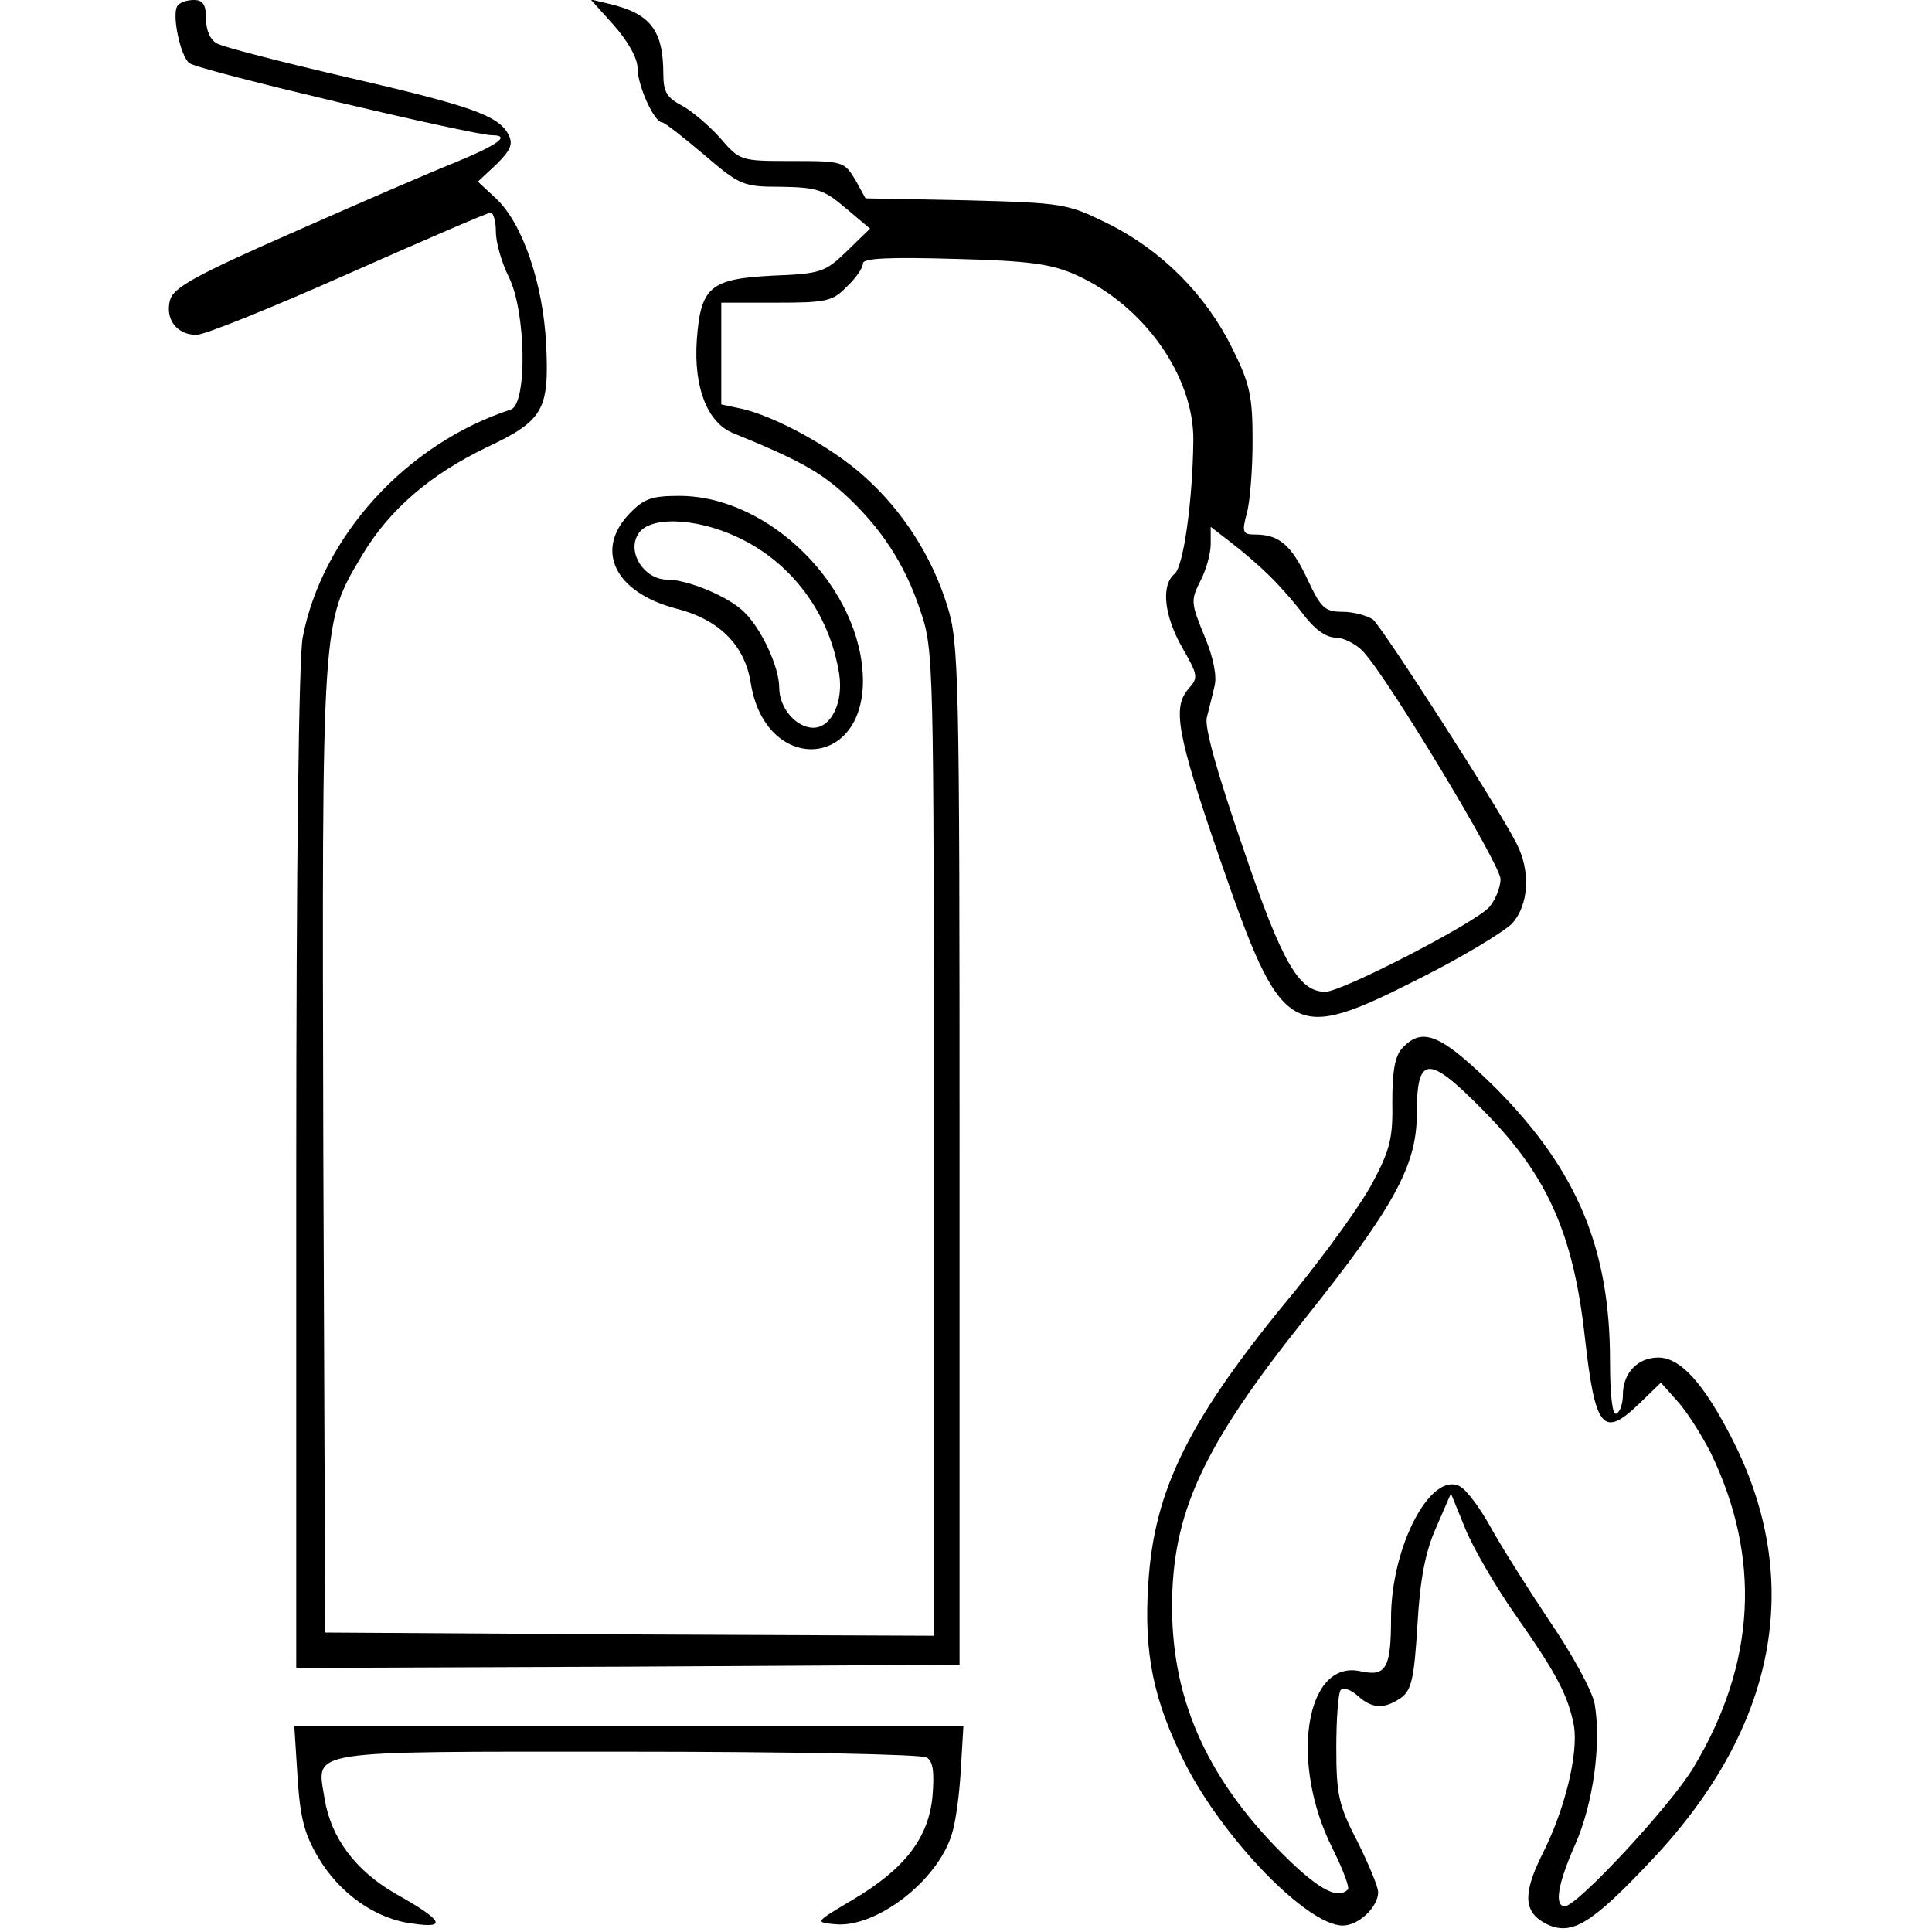
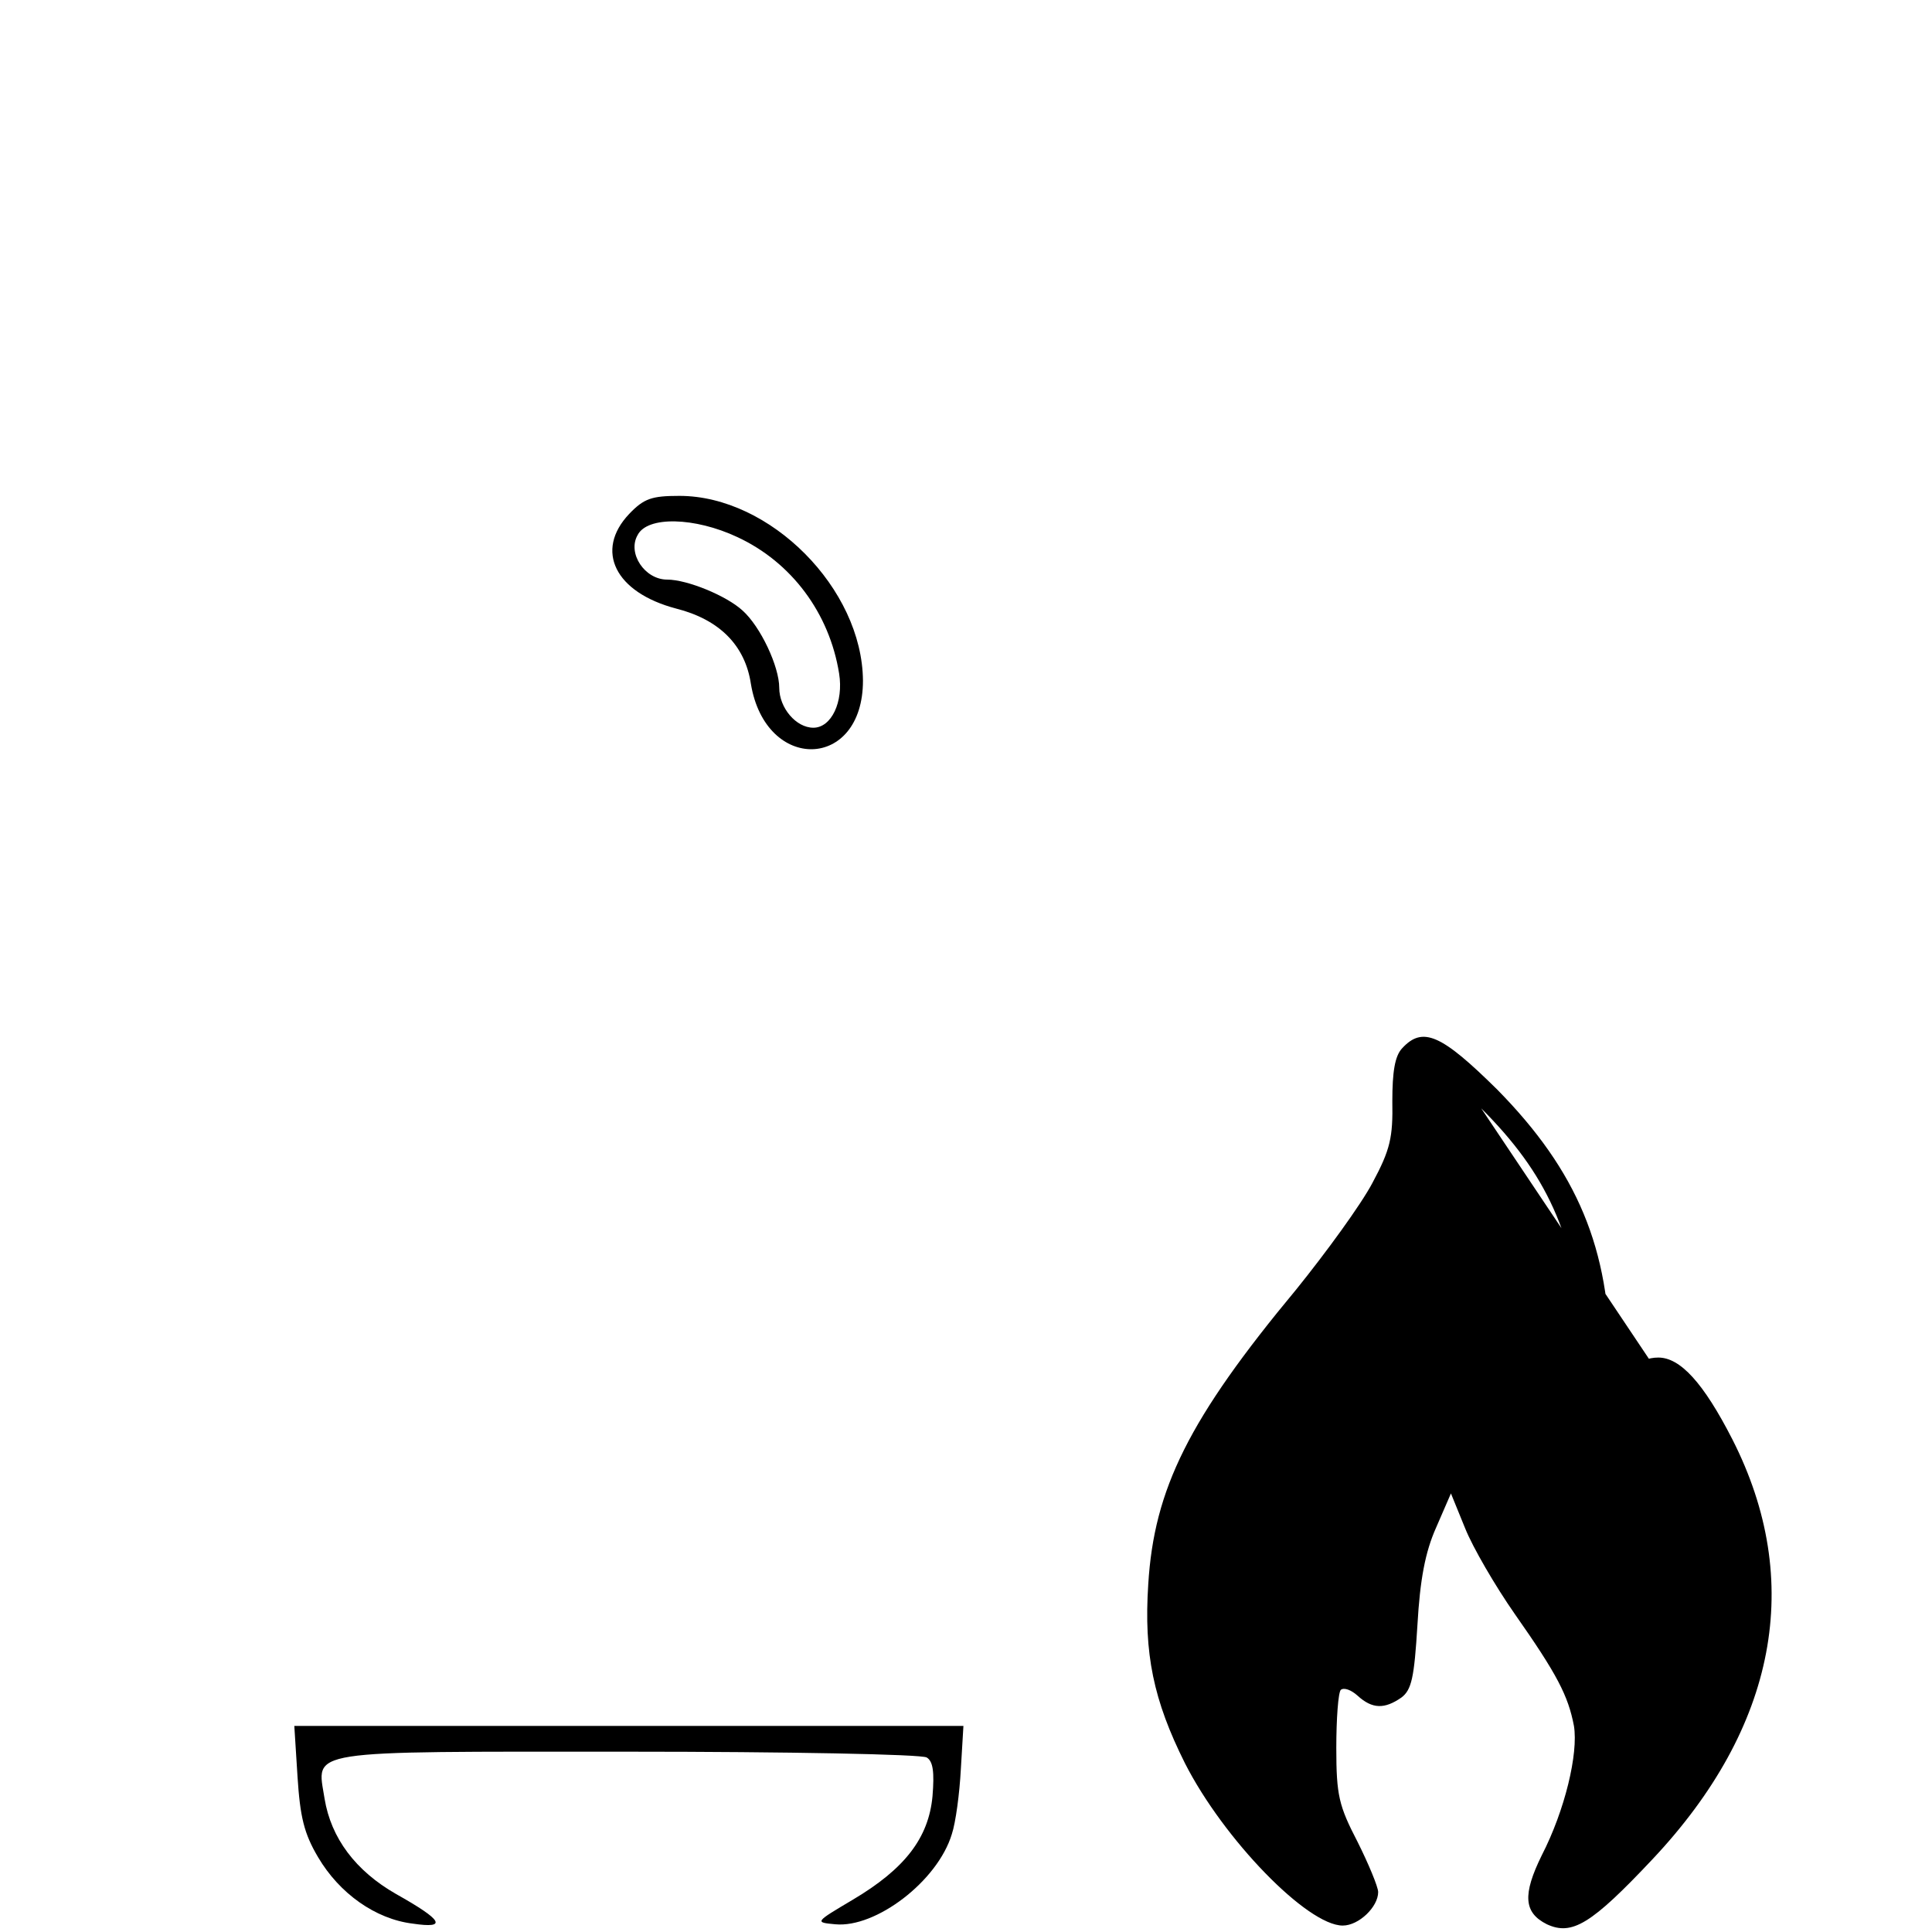
<svg xmlns="http://www.w3.org/2000/svg" version="1.0" width="300pt" height="300pt" viewBox="0 0 300 300" preserveAspectRatio="xMidYMid meet">
  <g transform="translate(0,300) scale(0.1,-0.1)" fill="#000000" stroke="none">
-     <path d="M275 2990 c-8 -14 5 -77 19 -88 13 -11 441 -112 470 -112 30 0 9 -15 -59 -43 -33 -13 -144 -61 -248 -107 -155 -68 -188 -87 -193 -106 -8 -30 11 -54 41 -54 13 0 119 43 236 95 117 52 217 95 221 95 4 0 8 -14 8 -30 0 -17 9 -48 20 -70 27 -54 29 -198 3 -206 -162 -53 -293 -197 -323 -354 -6 -32 -10 -354 -10 -826 l0 -774 515 2 515 3 0 792 c0 747 -1 795 -19 852 -24 78 -71 150 -130 202 -50 45 -137 92 -188 104 l-33 7 0 79 0 79 85 0 c78 0 88 2 110 25 14 13 25 29 25 36 0 8 39 10 143 7 117 -3 150 -8 188 -25 105 -47 183 -157 182 -257 -1 -92 -15 -195 -29 -207 -22 -18 -16 -66 12 -115 24 -42 25 -46 10 -63 -26 -29 -19 -70 49 -267 96 -277 109 -285 310 -183 66 33 130 72 143 85 26 29 29 81 7 124 -30 59 -208 335 -223 348 -9 6 -30 12 -47 12 -28 0 -34 6 -55 51 -25 53 -44 69 -81 69 -19 0 -21 3 -13 33 5 17 9 68 9 112 0 70 -4 89 -32 145 -41 83 -110 152 -193 193 -63 31 -69 32 -220 36 l-156 3 -16 29 c-17 28 -19 29 -98 29 -80 0 -81 0 -112 36 -17 19 -44 42 -59 50 -23 12 -29 21 -29 49 0 68 -20 94 -84 109 l-29 7 36 -40 c22 -25 37 -51 37 -67 0 -27 26 -84 38 -84 4 0 33 -23 65 -50 56 -48 61 -50 120 -50 55 -1 66 -4 100 -33 l38 -32 -36 -35 c-34 -33 -41 -35 -115 -38 -97 -5 -112 -17 -118 -100 -5 -73 16 -127 55 -144 101 -41 135 -60 173 -94 57 -52 95 -109 119 -182 21 -60 21 -80 21 -827 l0 -765 -472 2 -473 3 -3 750 c-2 828 -3 817 61 924 42 70 105 124 192 166 89 42 98 58 93 161 -5 95 -37 188 -78 226 l-28 26 29 27 c23 23 26 32 18 47 -16 29 -59 44 -254 89 -99 23 -188 46 -197 51 -11 5 -18 20 -18 38 0 23 -5 30 -19 30 -11 0 -23 -4 -26 -10z m1693 -881 c15 -14 40 -42 55 -62 18 -24 36 -37 51 -37 12 0 32 -10 43 -22 39 -42 213 -331 213 -353 0 -13 -8 -32 -17 -43 -20 -24 -229 -132 -255 -132 -41 0 -67 44 -128 224 -40 116 -60 187 -56 202 3 13 9 35 12 49 4 15 -2 45 -16 78 -21 51 -21 55 -6 85 9 17 16 43 16 57 l0 27 31 -24 c17 -13 43 -35 57 -49z" />
    <path d="M977 2202 c-54 -57 -22 -122 73 -147 67 -17 107 -57 116 -117 23 -138 174 -134 174 5 -1 143 -144 287 -285 287 -43 0 -55 -4 -78 -28z m168 -36 c84 -39 143 -118 158 -212 7 -44 -12 -84 -40 -84 -27 0 -53 31 -53 62 0 33 -29 95 -57 120 -25 23 -86 48 -117 48 -35 0 -62 41 -46 69 15 30 89 28 155 -3z" />
-     <path d="M2177 1372 c-11 -12 -15 -36 -15 -82 1 -56 -3 -75 -31 -127 -18 -34 -72 -108 -118 -165 -167 -201 -221 -310 -230 -458 -7 -108 8 -180 57 -278 60 -118 190 -252 245 -252 25 0 55 29 55 52 0 8 -15 44 -32 78 -29 56 -33 72 -33 146 0 45 3 86 7 90 5 4 16 0 26 -9 23 -21 42 -21 68 -3 16 12 20 31 25 113 4 70 12 113 29 151 l23 53 22 -54 c12 -30 47 -90 77 -133 66 -94 83 -127 92 -174 7 -43 -14 -131 -50 -201 -30 -61 -28 -89 8 -107 39 -18 69 0 164 101 193 205 236 432 124 652 -45 88 -81 127 -115 127 -32 0 -55 -24 -55 -58 0 -13 -4 -26 -10 -29 -6 -4 -10 26 -10 82 0 174 -51 295 -175 421 -87 86 -116 99 -148 64z m123 -93 c102 -102 143 -193 161 -356 16 -142 28 -157 85 -102 l33 32 25 -28 c14 -15 37 -51 52 -80 79 -163 71 -327 -26 -489 -35 -59 -181 -216 -200 -216 -17 0 -11 35 16 96 28 63 41 158 30 219 -4 20 -35 77 -70 128 -34 51 -75 116 -91 145 -16 29 -37 58 -48 64 -45 24 -107 -93 -107 -205 0 -78 -8 -91 -48 -82 -85 18 -110 -142 -43 -275 16 -32 27 -61 24 -64 -15 -15 -42 -2 -91 45 -124 120 -182 245 -182 394 0 145 47 248 206 447 138 173 174 238 174 318 0 91 17 93 100 9z" />
+     <path d="M2177 1372 c-11 -12 -15 -36 -15 -82 1 -56 -3 -75 -31 -127 -18 -34 -72 -108 -118 -165 -167 -201 -221 -310 -230 -458 -7 -108 8 -180 57 -278 60 -118 190 -252 245 -252 25 0 55 29 55 52 0 8 -15 44 -32 78 -29 56 -33 72 -33 146 0 45 3 86 7 90 5 4 16 0 26 -9 23 -21 42 -21 68 -3 16 12 20 31 25 113 4 70 12 113 29 151 l23 53 22 -54 c12 -30 47 -90 77 -133 66 -94 83 -127 92 -174 7 -43 -14 -131 -50 -201 -30 -61 -28 -89 8 -107 39 -18 69 0 164 101 193 205 236 432 124 652 -45 88 -81 127 -115 127 -32 0 -55 -24 -55 -58 0 -13 -4 -26 -10 -29 -6 -4 -10 26 -10 82 0 174 -51 295 -175 421 -87 86 -116 99 -148 64z m123 -93 c102 -102 143 -193 161 -356 16 -142 28 -157 85 -102 l33 32 25 -28 z" />
    <path d="M462 241 c4 -62 10 -88 32 -125 33 -56 89 -96 147 -103 54 -8 47 5 -26 46 -63 36 -101 87 -111 148 -12 77 -38 73 470 73 248 0 457 -4 465 -9 10 -6 12 -23 9 -60 -6 -65 -43 -113 -124 -161 -59 -35 -59 -35 -27 -38 63 -6 159 67 181 140 6 18 12 63 14 101 l4 67 -519 0 -520 0 5 -79z" />
  </g>
</svg>